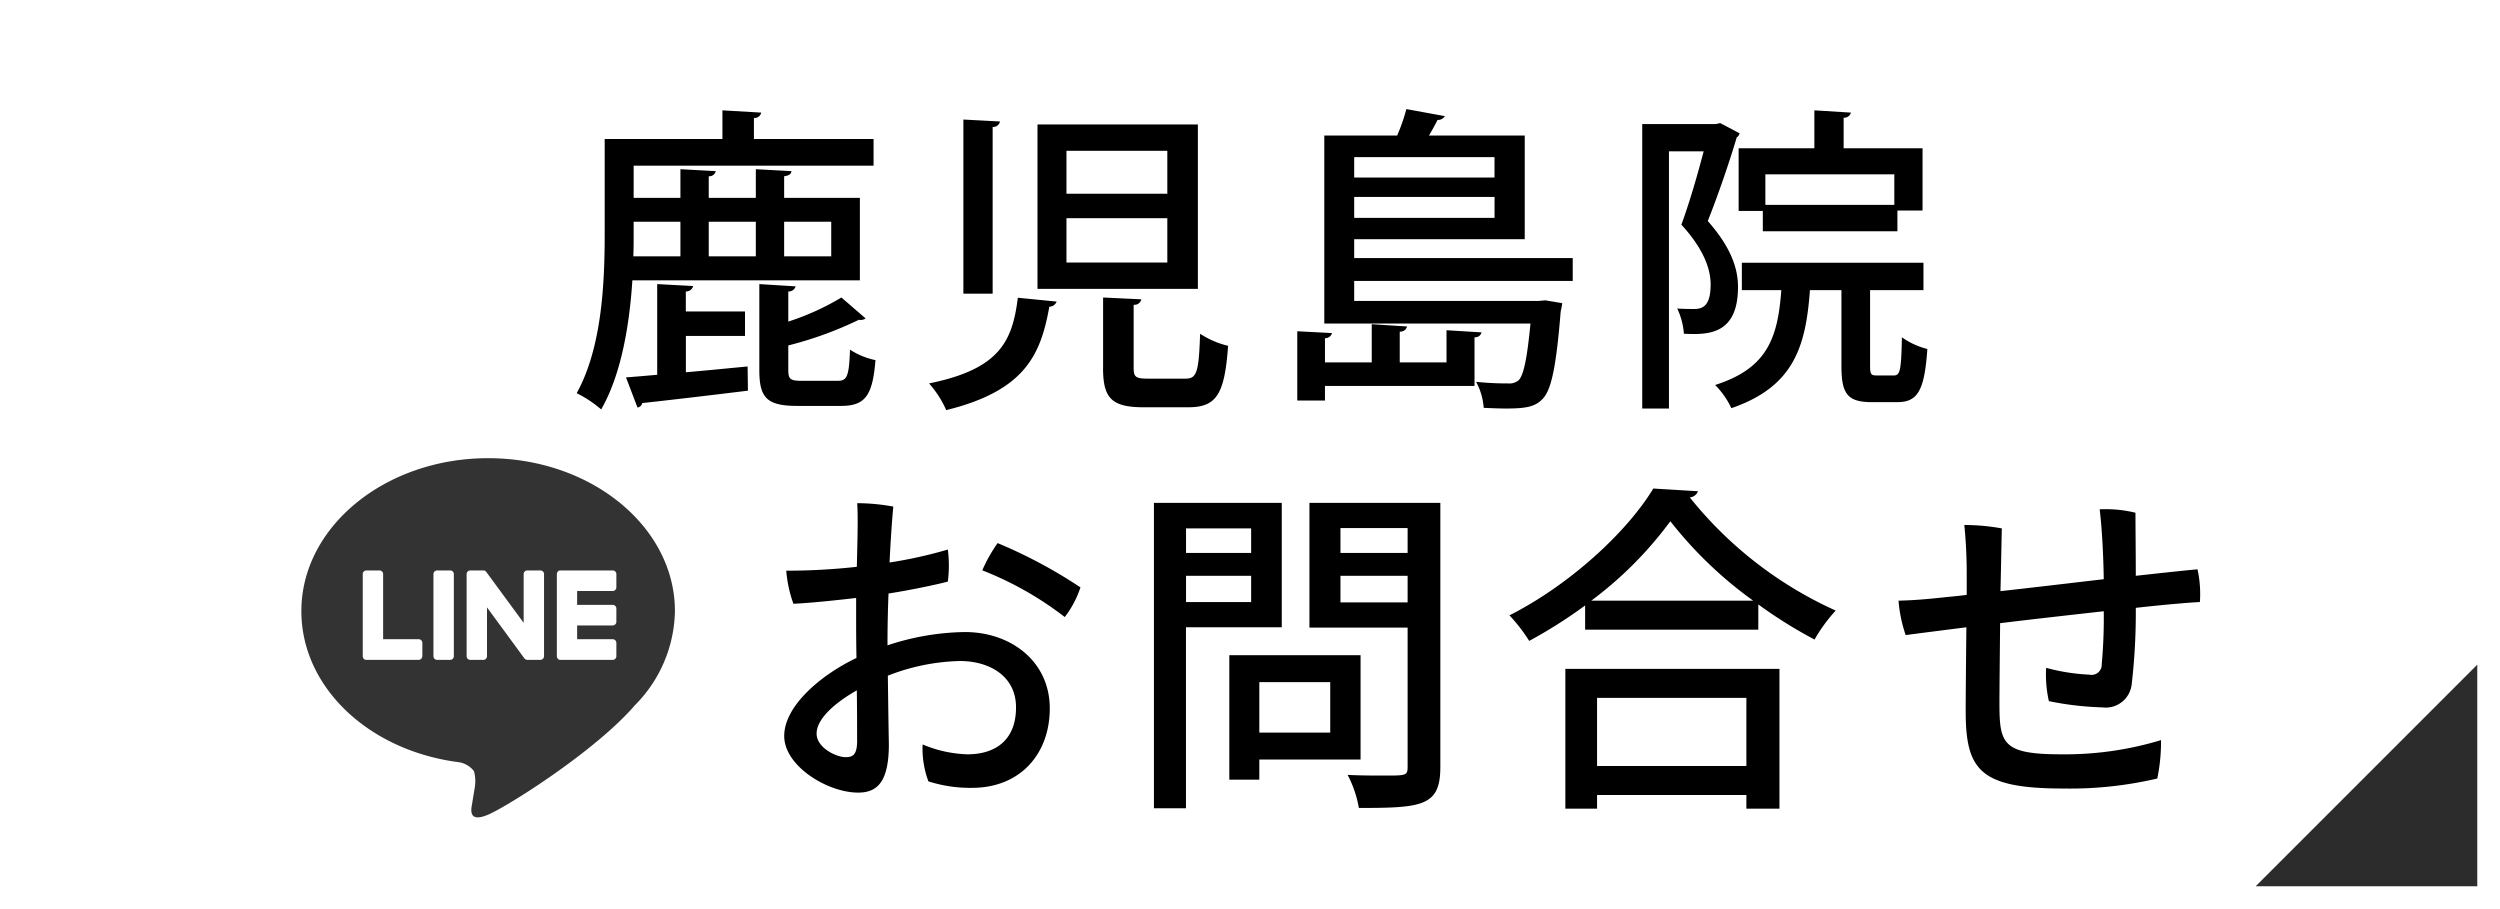
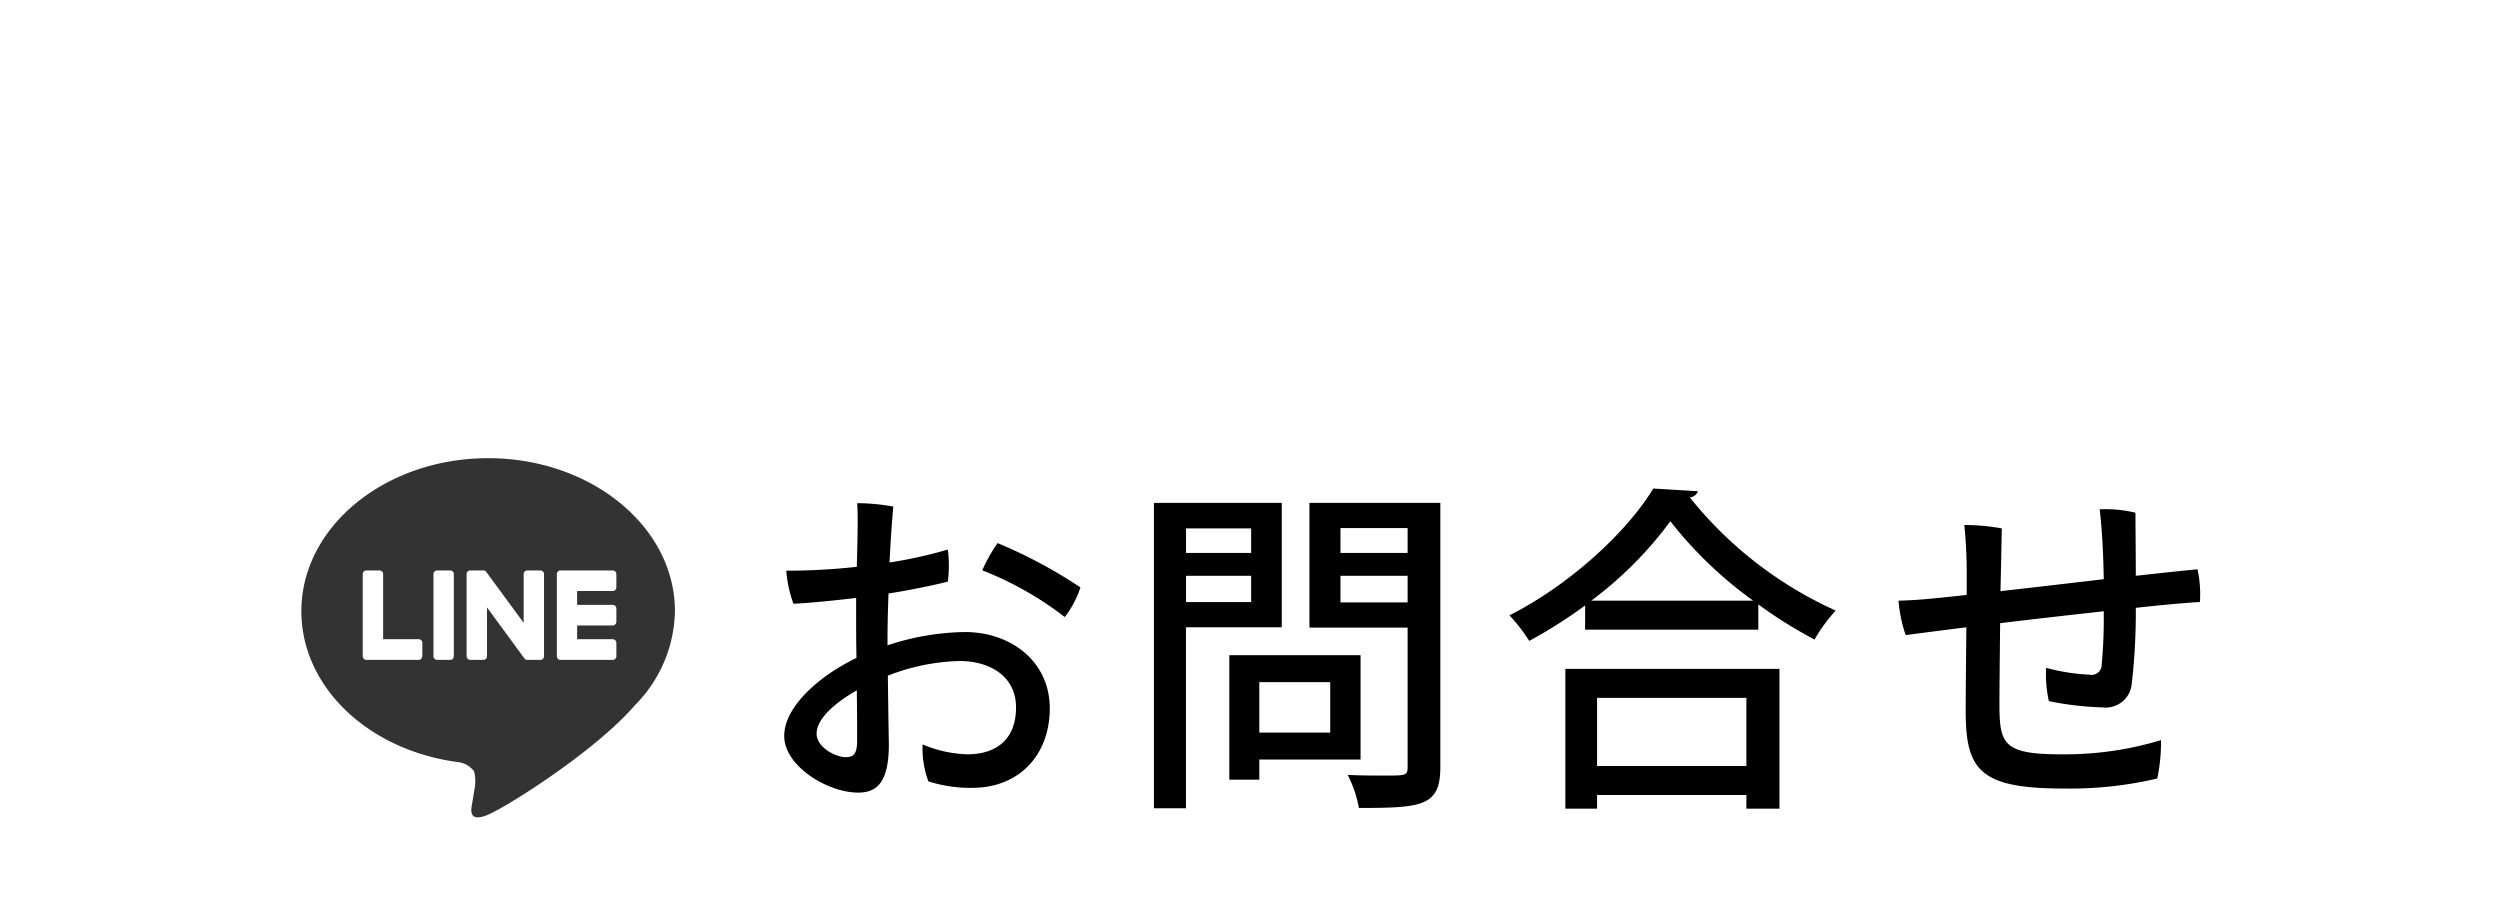
<svg xmlns="http://www.w3.org/2000/svg" id="fix_line01.svg" width="220" height="80" viewBox="0 0 220 80">
  <defs>
    <style>
      .cls-1 {
        fill: #fff;
      }

      .cls-2 {
        fill: #2c2c2c;
      }

      .cls-2, .cls-3, .cls-4 {
        fill-rule: evenodd;
      }

      .cls-4 {
        fill: #333;
      }
    </style>
  </defs>
  <g id="bg">
    <rect id="長方形_537" data-name="長方形 537" class="cls-1" width="220" height="80" />
-     <path id="長方形_538" data-name="長方形 538" class="cls-2" d="M358,2182.49v19.5H338.5Z" transform="translate(-140 -2124)" />
+     <path id="長方形_538" data-name="長方形 538" class="cls-2" d="M358,2182.49H338.5Z" transform="translate(-140 -2124)" />
  </g>
  <g id="グループ_5" data-name="グループ 5">
-     <path id="鹿児島院" class="cls-3" d="M215.669,2141.41h-6.664v-1.9c0.448-.06.616-0.2,0.644-0.45l-3.136-.17v2.52h-4.144v-1.9a0.577,0.577,0,0,0,.616-0.45l-3.108-.17v2.52h-4.116v-2.83h21.112v-2.35H206.345v-1.85a0.6,0.6,0,0,0,.644-0.47l-3.416-.2v2.52h-10.36v8.29c0,4.17-.2,9.99-2.464,14.08a10.171,10.171,0,0,1,2.156,1.43c1.792-3.13,2.492-7.5,2.744-11.36h20.02v-7.26Zm-9.156,5.15h-4.144v-3.05h4.144v3.05Zm-6.636,0h-4.144c0.028-.72.028-1.39,0.028-2.04v-1.01h4.116v3.05Zm13.272,0h-4.144v-3.05h4.144v3.05Zm-7.588,7v-2.15h-5.208v-1.76a0.642,0.642,0,0,0,.644-0.48l-3.164-.17v7.98c-1.008.09-1.932,0.17-2.744,0.23l1.008,2.65a0.485,0.485,0,0,0,.42-0.39c2.3-.25,5.88-0.67,9.3-1.09l-0.028-2.13c-1.82.17-3.7,0.36-5.432,0.51v-3.2h5.208Zm3.808,0.84a32.586,32.586,0,0,0,6.216-2.26,0.729,0.729,0,0,0,.588-0.12l-2.128-1.84a22.479,22.479,0,0,1-4.676,2.12v-2.65a0.627,0.627,0,0,0,.644-0.45l-3.192-.2v7.56c0,2.44.644,3.16,3.36,3.16h3.808c2.1,0,2.8-.83,3.052-4.03a6.447,6.447,0,0,1-2.24-.92c-0.084,2.32-.252,2.74-1.064,2.74h-3.22c-0.952,0-1.148-.14-1.148-0.95v-2.16Zm21.932-4.98h14.112v-14.47H231.3v14.47Zm11.424-12.15v3.78h-8.876v-3.78h8.876Zm0,5.93v3.9h-8.876v-3.9h8.876Zm-17.948,6.64h2.576v-14.67a0.6,0.6,0,0,0,.644-0.48l-3.22-.17v15.32Zm12.292,6.52c0,2.64.7,3.48,3.584,3.48h3.892c2.492,0,3.22-1.09,3.528-5.41a7.638,7.638,0,0,1-2.464-1.06c-0.112,3.44-.308,3.95-1.288,3.95h-3.3c-1.092,0-1.26-.14-1.26-0.98v-5.52a0.609,0.609,0,0,0,.672-0.48l-3.36-.16v6.18Zm-7.5-6.16c-0.476,3.84-1.6,6.28-7.812,7.54a9.1,9.1,0,0,1,1.512,2.35c6.944-1.71,8.316-4.88,9.072-9.1a0.7,0.7,0,0,0,.644-0.45Zm48.84-3.49H259.169v-1.66h15.008v-9.12h-8.428c0.28-.48.56-0.98,0.756-1.38a0.679,0.679,0,0,0,.644-0.33l-3.388-.62a16.559,16.559,0,0,1-.812,2.33h-6.412v16.54h18.144c-0.308,3.22-.616,4.54-1.036,4.99a1.272,1.272,0,0,1-.952.28,24.881,24.881,0,0,1-2.8-.14,5.525,5.525,0,0,1,.672,2.29c0.7,0.03,1.372.06,1.96,0.06,1.82,0,2.6-.17,3.248-0.87,0.756-.81,1.176-2.83,1.568-7.67,0.056-.26.112-0.51,0.14-0.73l-1.484-.25-0.588.05h-16.24v-1.76H278.4v-2.01Zm-6.888-7.09H259.169v-1.79h12.348v1.79Zm-12.348,1.71h12.348v1.84H259.169v-1.84Zm8.12,14.56h-4.116v-2.71a0.6,0.6,0,0,0,.644-0.45l-3.108-.2v3.36h-4.116v-2.13a0.6,0.6,0,0,0,.616-0.45l-3.052-.16v6.1h2.436v-1.29h13.16v-4.28a0.566,0.566,0,0,0,.616-0.43l-3.08-.19v2.83ZM293,2142.56h2.128v1.79h11.844v-1.82h2.212v-5.48h-6.944v-2.69a0.623,0.623,0,0,0,.644-0.45l-3.22-.2v3.34H293v5.51Zm2.352-.53v-2.69H306.7v2.69h-11.34Zm-4.368-7.11h-6.468v25.03h2.352v-22.63h3.052c-0.5,1.93-1.232,4.48-1.96,6.45,1.9,2.07,2.576,3.83,2.576,5.26,0,1.79-.616,2.16-1.428,2.16-0.392,0-.952,0-1.512-0.04a6.255,6.255,0,0,1,.588,2.22c1.988,0.08,4.76.19,4.76-4.12,0-1.73-.7-3.58-2.66-5.8,0.9-2.26,1.9-5.17,2.548-7.36a0.556,0.556,0,0,0,.252-0.36l-1.708-.9Zm13.58,14.61h4.7v-2.41H293.283v2.41h3.472c-0.308,4.26-1.26,6.89-5.824,8.35a7.122,7.122,0,0,1,1.428,2.04c5.516-1.9,6.552-5.43,6.916-10.39h2.772v6.67c0,2.43.5,3.19,2.688,3.19h2.212c1.792,0,2.408-.98,2.66-4.68a6.611,6.611,0,0,1-2.24-1.03c-0.056,2.93-.168,3.36-0.7,3.36h-1.512c-0.5,0-.588-0.09-0.588-0.87v-6.64Z" transform="translate(-140 -2124)" />
    <path id="お問合せ" class="cls-3" d="M218.1,2180.55c0-1.35.03-2.82,0.09-4.32,2.1-.33,4.32-0.81,5.22-1.05a11.089,11.089,0,0,0,0-2.82,39.594,39.594,0,0,1-5.13,1.14c0.09-1.89.21-3.63,0.33-4.92a17.613,17.613,0,0,0-3.18-.3c0.09,1.02.03,3.21-.03,5.6a56.179,56.179,0,0,1-6.209.34,11.061,11.061,0,0,0,.63,2.91c1.44-.06,3.719-0.3,5.519-0.51v1.46c0,0.97,0,2.35.03,3.82-3.089,1.47-6.359,4.2-6.359,6.87,0,2.64,3.809,4.98,6.509,4.98,1.65,0,2.7-.9,2.7-4.26-0.03-1.44-.06-3.81-0.09-6.03a18.356,18.356,0,0,1,6.36-1.29c2.49,0,4.92,1.26,4.92,4.08,0,2.85-1.77,4.13-4.29,4.13a10.941,10.941,0,0,1-3.93-.87,8.251,8.251,0,0,0,.51,3.25,12,12,0,0,0,3.84.57c4.23,0,6.84-2.97,6.84-6.99,0-4.14-3.42-6.72-7.47-6.72a22.4,22.4,0,0,0-6.81,1.17v-0.24Zm9.69-8.76a13.679,13.679,0,0,0-1.35,2.4,29.293,29.293,0,0,1,7.26,4.11,8.779,8.779,0,0,0,1.38-2.61A43.132,43.132,0,0,0,227.785,2171.79Zm-12.36,17.34c0,1.29-.36,1.5-1.02,1.5-0.839,0-2.549-.84-2.549-2.07,0-1.36,1.739-2.79,3.539-3.81C215.425,2186.55,215.425,2188.2,215.425,2189.13Zm37.37-20.88H241.546v26.88h2.819V2179.2h8.43v-10.95Zm-2.7,4.41h-5.73v-2.16h5.73v2.16Zm-5.73,2.01h5.73v2.31h-5.73v-2.31Zm10.86-6.42v10.98h8.64v12.23c0,0.79-.12.79-2.04,0.79-0.9,0-2.1,0-3.24-.06a9.835,9.835,0,0,1,.99,2.91c5.58,0,7.17-.15,7.17-3.6v-23.25h-11.52Zm8.64,4.41h-5.91v-2.19h5.91v2.19Zm-5.91,2.01h5.91v2.34h-5.91v-2.34Zm1.77,6.99h-11.55v10.95h2.64v-1.77h8.91v-9.18Zm-2.67,6.81h-6.24v-4.44h6.24v4.44Zm22.431-9.06h15.24v-2.22a40.645,40.645,0,0,0,4.949,3.09,14.246,14.246,0,0,1,1.86-2.55,34.721,34.721,0,0,1-12.839-9.96,0.827,0.827,0,0,0,.72-0.54l-3.93-.24c-2.34,3.87-7.41,8.51-12.66,11.16a14.592,14.592,0,0,1,1.74,2.25,42.431,42.431,0,0,0,4.92-3.12v2.13Zm0.54-2.55a33.425,33.425,0,0,0,6.96-6.99,35.739,35.739,0,0,0,7.29,6.99h-14.25Zm0.51,18.3v-1.2h13.14v1.2h2.91v-12.3h-18.84v12.3h2.79Zm13.14-3.75h-13.14v-6h13.14v6Zm19.39-15.06c-0.93.12-1.71,0.18-2.22,0.24-1.74.18-2.64,0.24-3.78,0.27a12.125,12.125,0,0,0,.63,3.03c1.08-.15,3-0.39,5.34-0.69-0.03,2.81-.06,6.06-0.06,7.35,0,5.19,1.2,6.84,8.61,6.84a33.659,33.659,0,0,0,8.249-.88,15.882,15.882,0,0,0,.33-3.38,29.106,29.106,0,0,1-8.759,1.25c-5.19,0-5.46-.92-5.46-4.52,0-1.05.03-3.96,0.06-7.02,2.94-.36,6.18-0.72,9.119-1.05a45.227,45.227,0,0,1-.179,4.68,0.89,0.89,0,0,1-1.08.9,17.516,17.516,0,0,1-3.81-.6,10.586,10.586,0,0,0,.24,2.93,27,27,0,0,0,4.71.55,2.3,2.3,0,0,0,2.579-2.04,54.669,54.669,0,0,0,.36-6.72c2.43-.27,4.47-0.45,5.64-0.51a10.043,10.043,0,0,0-.21-2.88c-1.32.12-3.24,0.33-5.43,0.57,0-1.95-.03-4.32-0.03-5.55a11.1,11.1,0,0,0-3.149-.3c0.21,1.71.33,4.14,0.359,6.15-3.089.36-6.359,0.75-9.089,1.05,0.06-2.34.09-4.47,0.12-5.52a18.462,18.462,0,0,0-3.3-.3,42.724,42.724,0,0,1,.21,4.29v1.86Z" transform="translate(-140 -2124)" />
    <g id="icn">
      <path id="シェイプ_1055" data-name="シェイプ 1055" class="cls-4" d="M199.394,2177.78c0-7.42-7.373-13.46-16.437-13.46s-16.437,6.04-16.437,13.46c0,6.65,5.848,12.22,13.747,13.28a2.076,2.076,0,0,1,1.448.81,3.447,3.447,0,0,1,.053,1.5s-0.193,1.18-.235,1.43c-0.071.42-.33,1.64,1.424,0.89s9.466-5.62,12.915-9.63h0A12.016,12.016,0,0,0,199.394,2177.78Zm-22.236,3.97a0.324,0.324,0,0,1-.32.32h-4.606a0.3,0.3,0,0,1-.221-0.09s0-.01,0-0.01h0a0.333,0.333,0,0,1-.09-0.22h0v-7.23a0.319,0.319,0,0,1,.321-0.32h1.153a0.318,0.318,0,0,1,.32.32v5.73h3.132a0.326,0.326,0,0,1,.32.33v1.17Zm2.78,0a0.325,0.325,0,0,1-.321.32h-1.153a0.325,0.325,0,0,1-.32-0.32v-7.23a0.318,0.318,0,0,1,.32-0.32h1.153a0.319,0.319,0,0,1,.321.32v7.23Zm7.935,0a0.324,0.324,0,0,1-.32.32H186.4a0.235,0.235,0,0,1-.082-0.02h-0.026s-0.006,0-.01-0.01h-0.015a0.015,0.015,0,0,1-.016-0.01s-0.006,0-.009-0.01-0.013-.01-0.019-0.01h0a0.361,0.361,0,0,1-.081-0.08l-3.286-4.48v4.3a0.325,0.325,0,0,1-.32.32h-1.153a0.324,0.324,0,0,1-.32-0.32v-7.23a0.318,0.318,0,0,1,.32-0.32h1.229c0,0.01.008,0.01,0.011,0.01h0.019a0.094,0.094,0,0,1,.01.01,0.018,0.018,0,0,1,.019.01h0.01c0.006,0,.012.01,0.017,0.01s0.007,0,.01.01a0.015,0.015,0,0,1,.016.01h0.009a0.035,0.035,0,0,0,.017.02s0,0,.006.01,0.013,0.01.019,0.01a0.017,0.017,0,0,1,0,.01l0.025,0.03,3.282,4.47v-4.29a0.318,0.318,0,0,1,.32-0.32h1.153a0.318,0.318,0,0,1,.32.32v7.23Zm6.367-6.07a0.326,0.326,0,0,1-.32.33h-3.132v1.22h3.132a0.318,0.318,0,0,1,.32.32v1.16a0.326,0.326,0,0,1-.32.33h-3.132v1.21h3.132a0.326,0.326,0,0,1,.32.33v1.17a0.324,0.324,0,0,1-.32.32h-4.606a0.3,0.3,0,0,1-.221-0.09,0.047,0.047,0,0,1,0-.01h0a0.333,0.333,0,0,1-.09-0.22h0v-7.23h0a0.3,0.3,0,0,1,.089-0.22c0-.01,0-0.01,0-0.01h0a0.3,0.3,0,0,1,.222-0.09h4.606a0.318,0.318,0,0,1,.32.32v1.16Z" transform="translate(-140 -2124)" />
    </g>
  </g>
</svg>